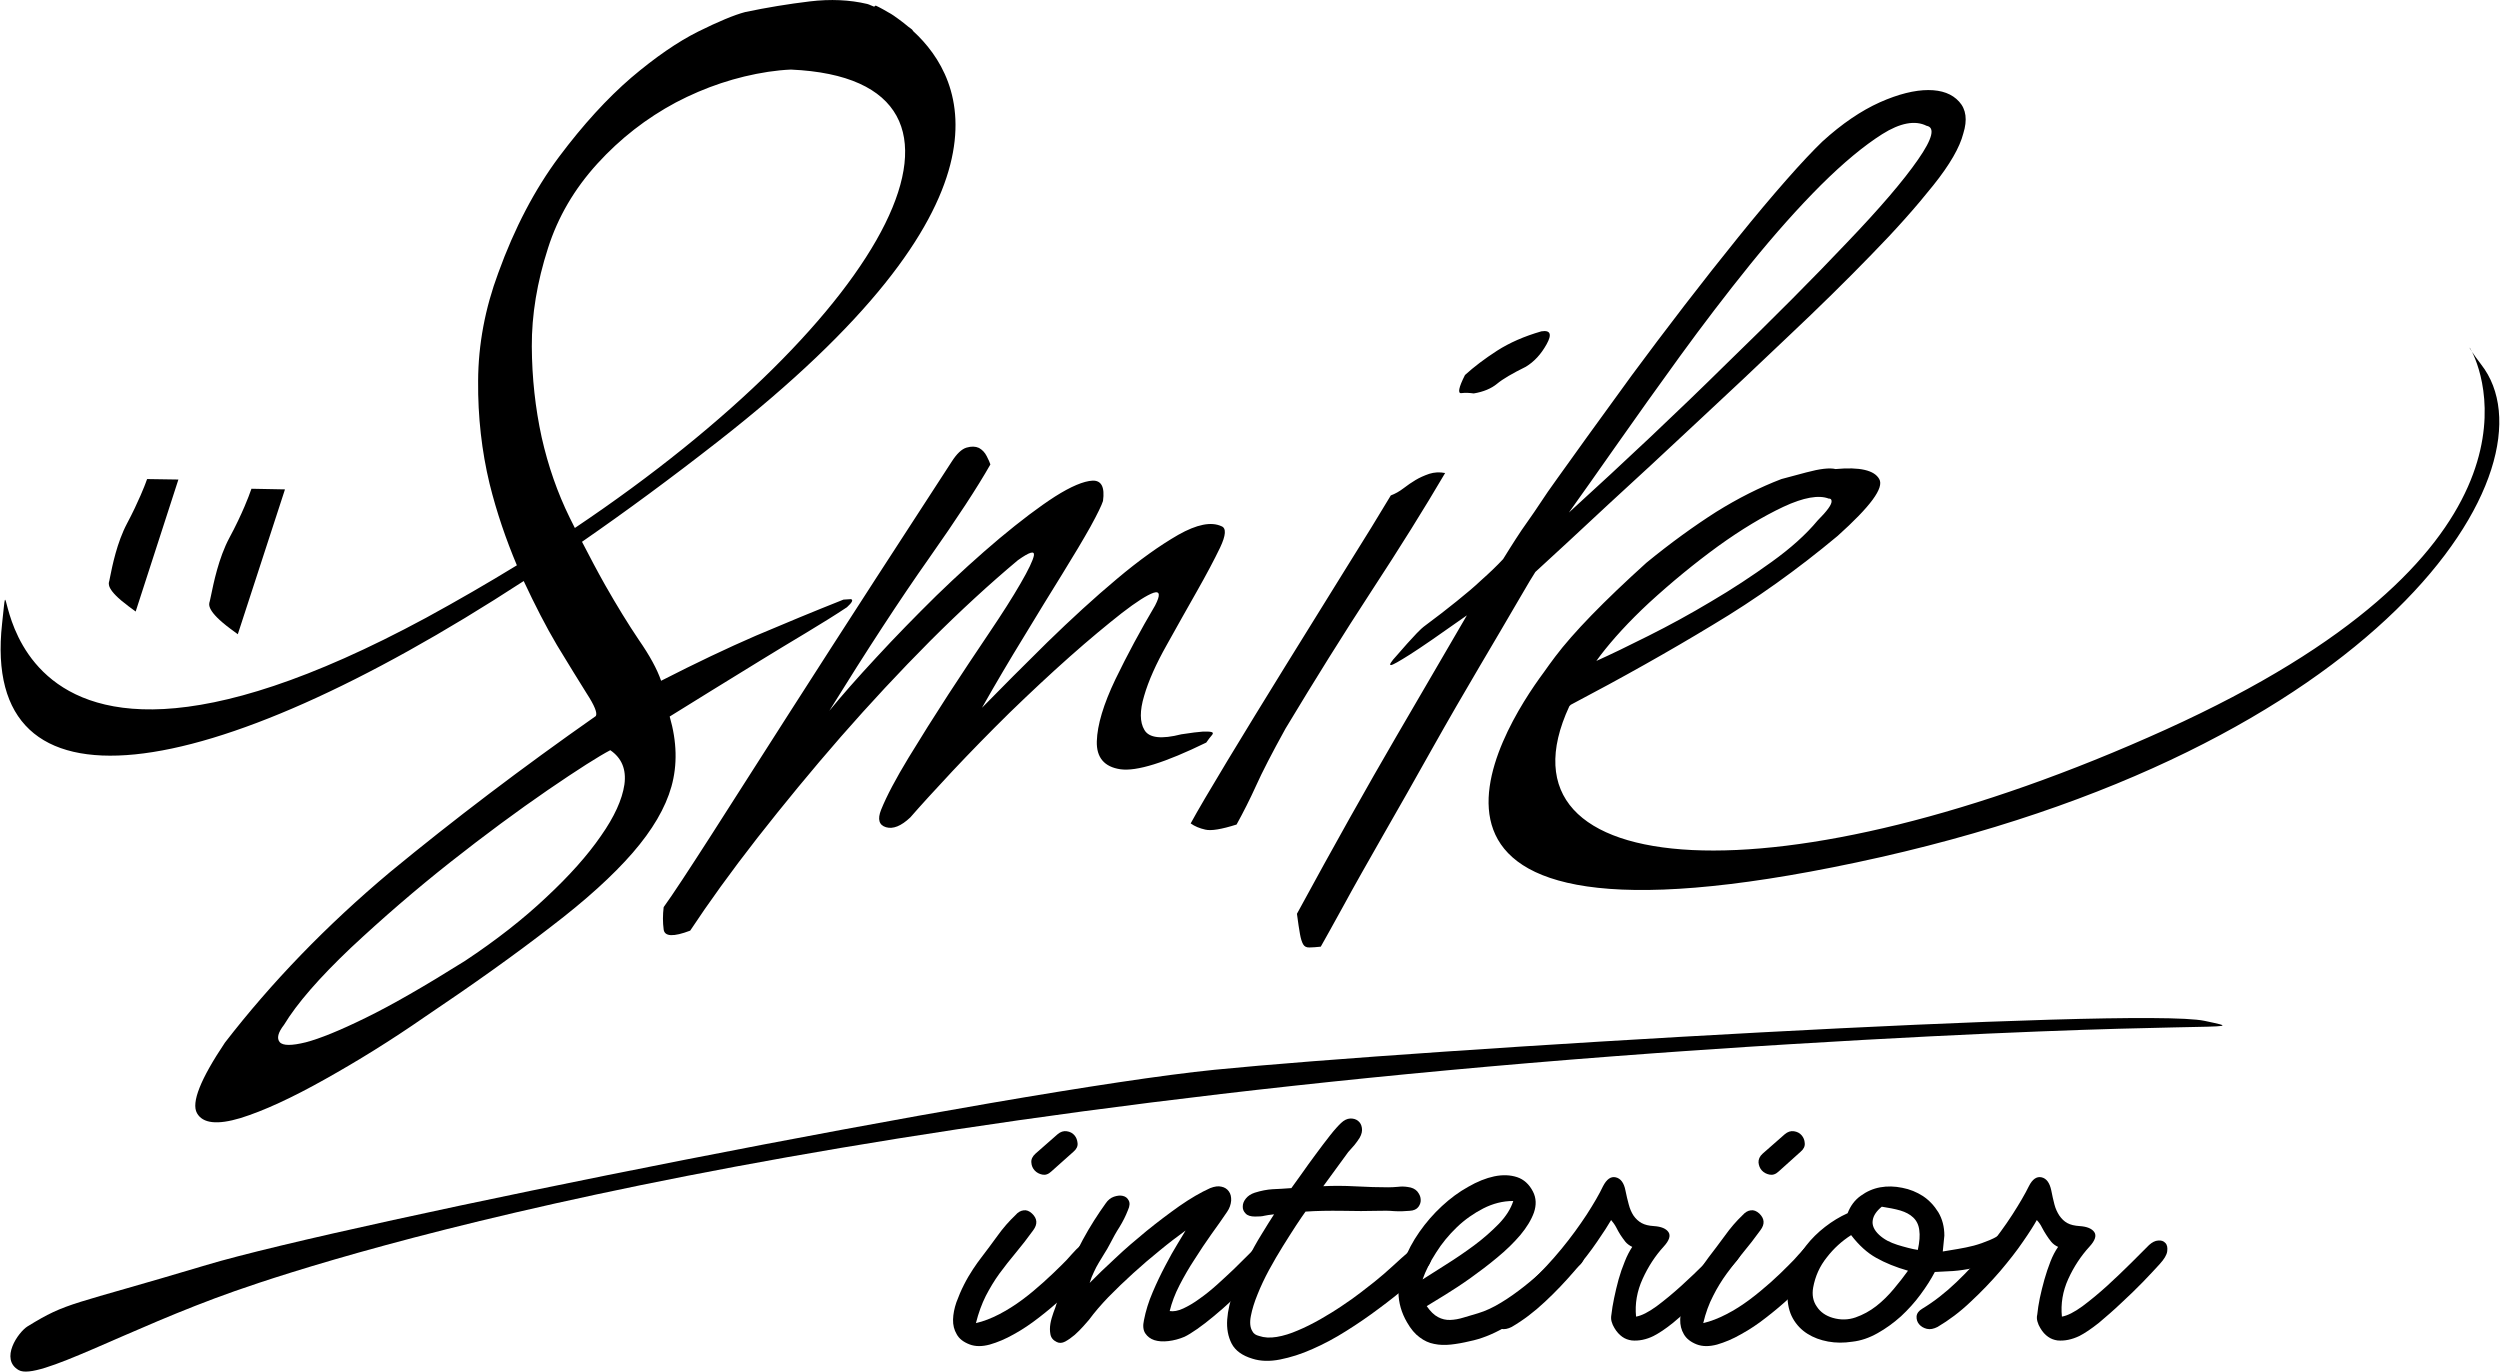
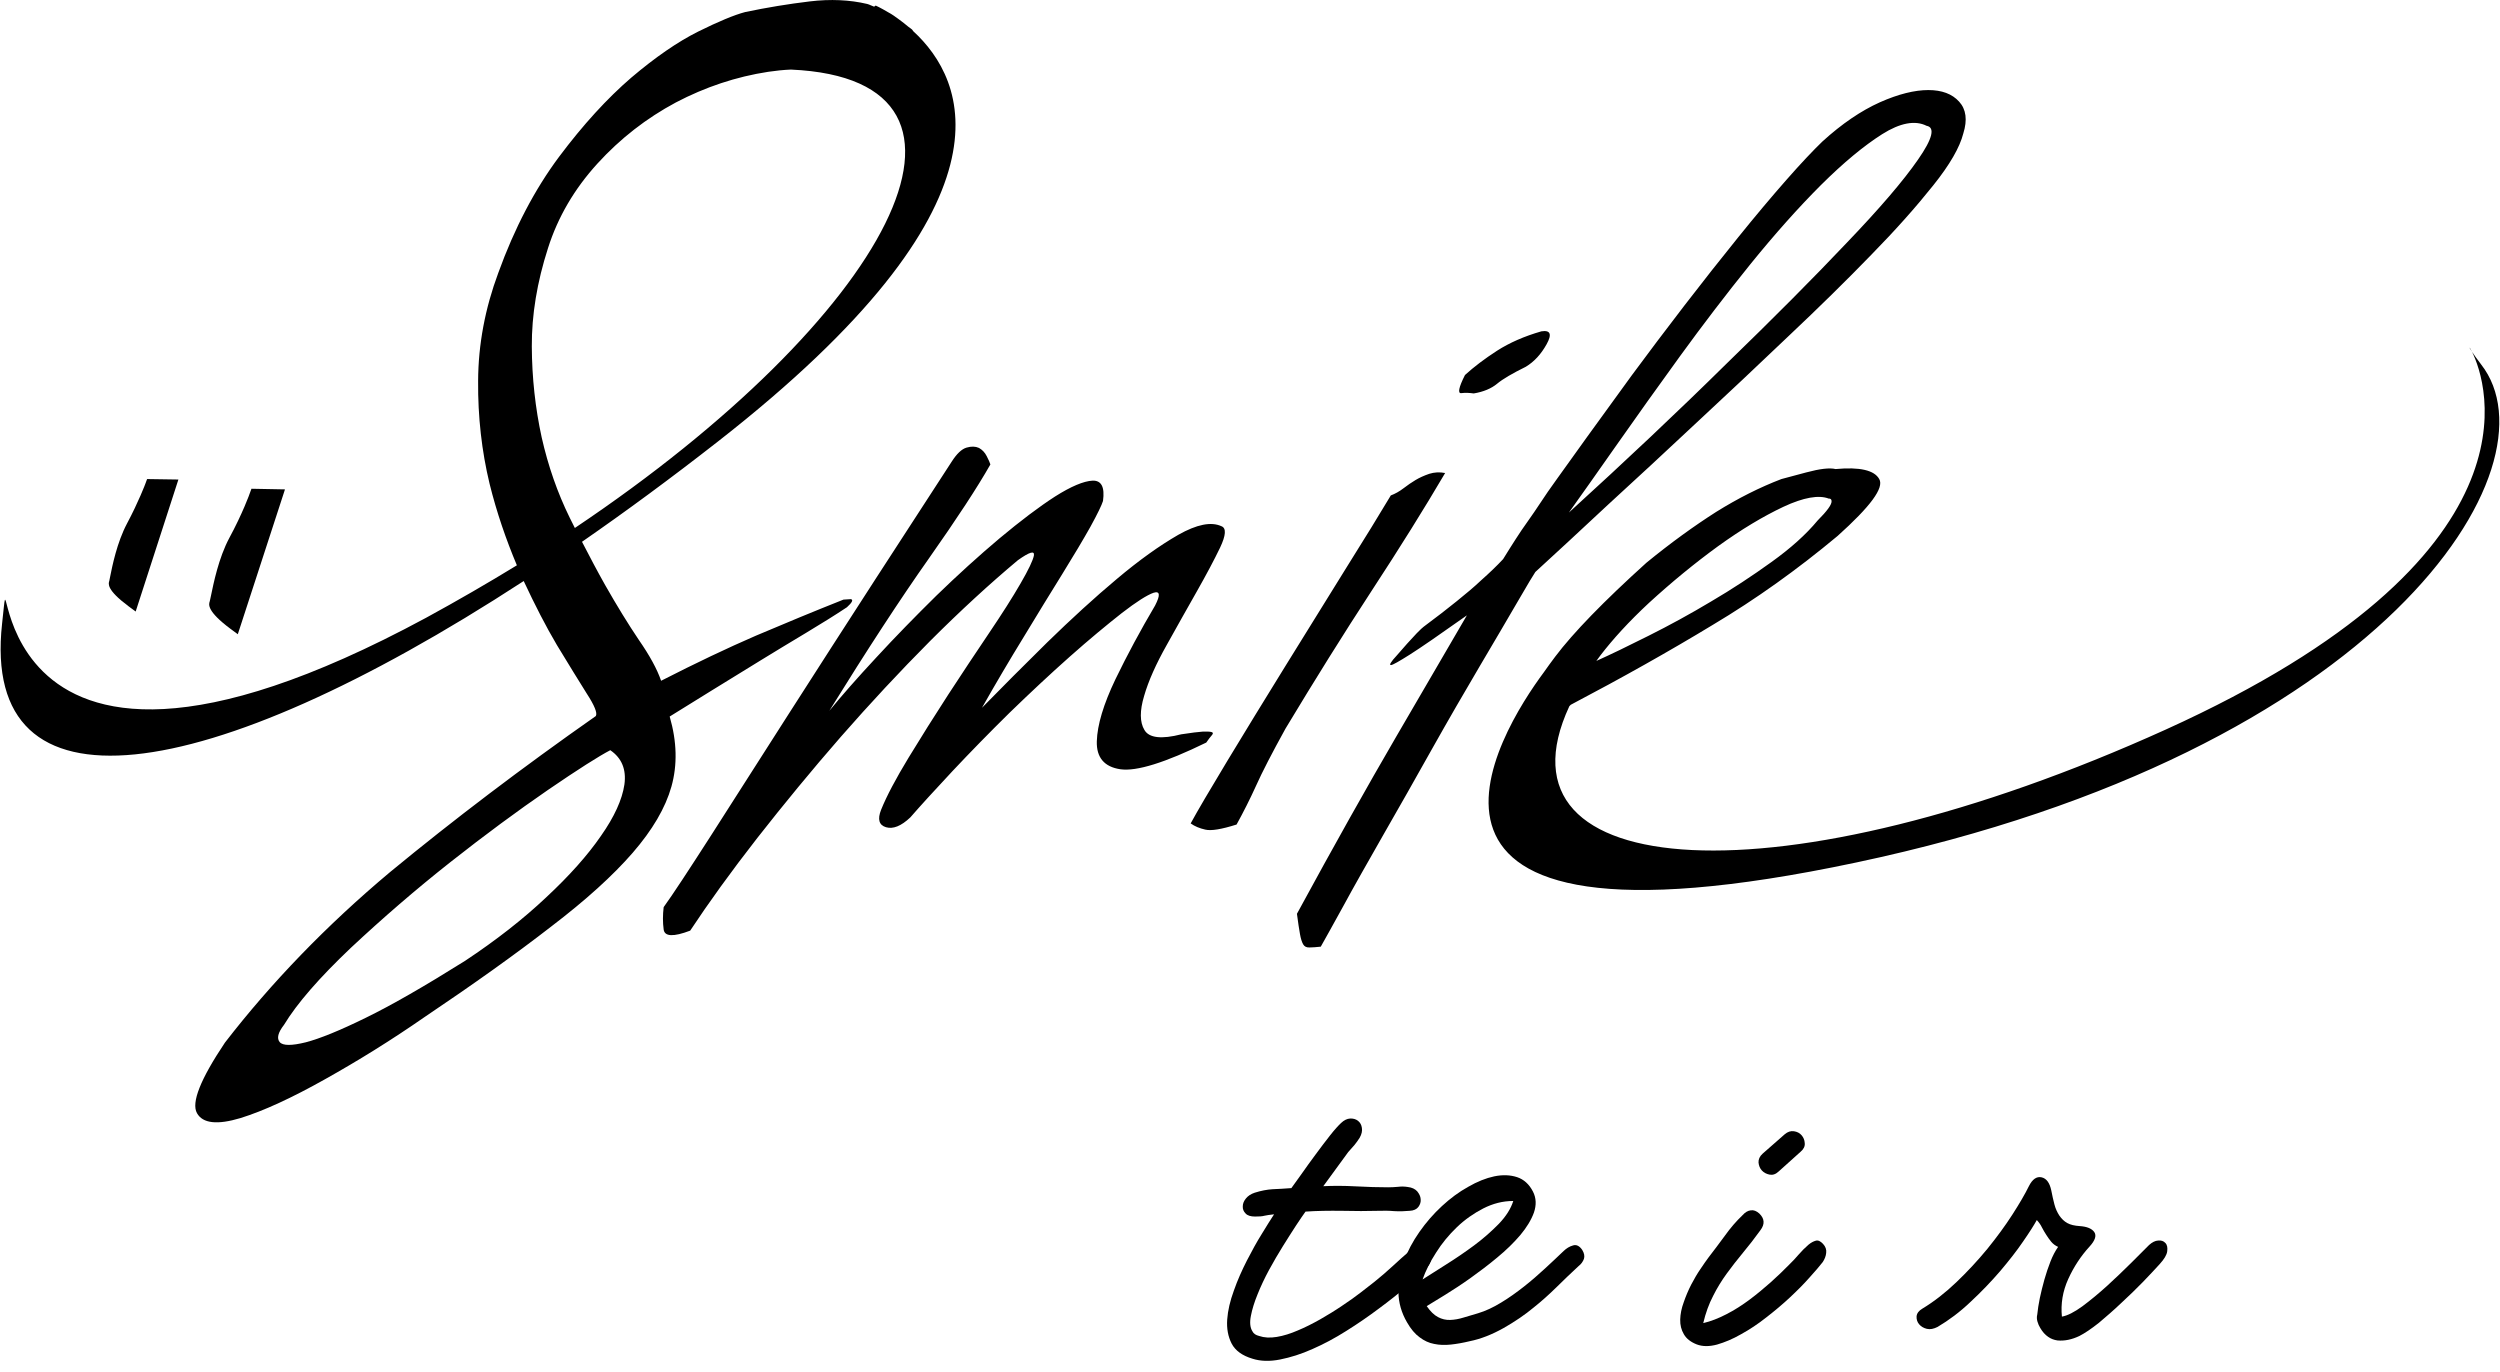
<svg xmlns="http://www.w3.org/2000/svg" xml:space="preserve" width="802px" height="440px" version="1.1" style="shape-rendering:geometricPrecision; text-rendering:geometricPrecision; image-rendering:optimizeQuality; fill-rule:evenodd; clip-rule:evenodd" viewBox="0 0 157.31 86.35">
  <defs>
    <style type="text/css">
   
    .fil0 {fill:black;fill-rule:nonzero}
   
  </style>
  </defs>
  <g id="Layer_x0020_1">
-     <path class="fil0" d="M1.7 83.5c-0.6,0.37 -1.77,2.07 -0.56,2.76 1.21,0.68 6.73,-2.56 13.61,-4.98 6.58,-2.31 36.58,-11.82 97.9,-15.54 26.25,-1.6 29.55,-0.73 26.1,-1.47 -4.19,-0.89 -49.51,1.8 -62.33,3.08 -12.83,1.29 -54.83,9.7 -63.46,12.29 -8.67,2.6 -8.72,2.3 -11.26,3.86z" />
    <path class="fil0" d="M15.79 30.77l-0.1 0.27c0,0.02 -0.47,1.31 -1.29,2.82 -0.68,1.27 -1,2.88 -1.16,3.65 -0.04,0.17 -0.06,0.3 -0.08,0.36 -0.06,0.18 -0.19,0.6 1.31,1.72l0.46 0.34 2.97 -9.12 -2.11 -0.04z" />
    <path class="fil0" d="M9.12 30.43c0,0.01 -0.44,1.17 -1.16,2.52 -0.64,1.2 -0.94,2.72 -1.07,3.37 -0.03,0.13 -0.05,0.22 -0.05,0.25 -0.06,0.18 -0.18,0.56 1.2,1.59l0.46 0.34 2.69 -8.31 -1.97 -0.03 -0.1 0.27z" />
    <path class="fil0" d="M155.59 22.15c-0.18,-0.36 -0.25,-0.37 0,0zm-54.88 19.12c0.79,-1.03 1.79,-2.13 3.07,-3.32 1.42,-1.3 2.87,-2.49 4.34,-3.56 1.47,-1.06 2.84,-1.88 4.11,-2.48 1.28,-0.6 2.24,-0.76 2.86,-0.52 0.11,-0.01 0.17,0.04 0.18,0.15 0.02,0.22 -0.28,0.63 -0.88,1.23 -0.73,0.88 -1.7,1.75 -2.9,2.61 -1.22,0.88 -2.48,1.71 -3.81,2.49 -1.32,0.79 -2.64,1.51 -3.94,2.16 -1.29,0.65 -2.39,1.18 -3.28,1.58 0.08,-0.11 0.17,-0.23 0.25,-0.34zm55.45 -18.33c-0.27,-0.35 -0.45,-0.61 -0.57,-0.79 0.94,1.88 4.78,12.88 -19.28,23.78 -24.24,10.98 -42.76,9.74 -37.55,-1.47l0.09 -0.09c3.25,-1.71 6.22,-3.38 8.94,-5.03 2.7,-1.61 5.32,-3.48 7.86,-5.6 2.06,-1.85 2.94,-3.03 2.62,-3.58 -0.31,-0.56 -1.23,-0.77 -2.75,-0.63 -0.37,-0.09 -0.98,-0.02 -1.84,0.21 -0.86,0.23 -1.38,0.37 -1.57,0.42 -1.36,0.52 -2.73,1.21 -4.11,2.07 -1.38,0.88 -2.85,1.94 -4.39,3.2 -2.69,2.43 -4.61,4.41 -5.74,5.91 -0.26,0.35 -0.5,0.67 -0.72,0.99 -2.73,3.68 -12.3,18.75 19.67,11.97 33.16,-7.02 44.37,-24.94 39.34,-31.36zm-80.48 23.12c-0.27,0.02 -0.72,0.07 -1.35,0.17 -1.25,0.32 -2.03,0.23 -2.32,-0.27 -0.3,-0.49 -0.3,-1.22 -0.02,-2.15 0.27,-0.94 0.75,-2.01 1.42,-3.2 0.66,-1.19 1.3,-2.32 1.9,-3.38 0.6,-1.06 1.09,-1.98 1.46,-2.75 0.37,-0.78 0.4,-1.23 0.09,-1.35 -0.65,-0.3 -1.55,-0.12 -2.72,0.54 -1.18,0.68 -2.47,1.6 -3.87,2.78 -1.41,1.18 -2.87,2.52 -4.38,3.99 -1.51,1.49 -2.88,2.86 -4.11,4.12 0.86,-1.52 1.74,-3.01 2.63,-4.46 0.88,-1.46 1.69,-2.77 2.42,-3.95 0.73,-1.18 1.32,-2.17 1.78,-2.99 0.45,-0.82 0.71,-1.36 0.79,-1.62 0.12,-0.88 -0.1,-1.3 -0.66,-1.28 -0.56,0.03 -1.35,0.36 -2.36,1 -1.01,0.65 -2.17,1.53 -3.49,2.63 -1.32,1.11 -2.65,2.32 -3.98,3.61 -1.33,1.31 -2.59,2.6 -3.78,3.89 -1.2,1.29 -2.19,2.42 -2.96,3.36 2.38,-3.84 4.46,-7.03 6.26,-9.58 1.78,-2.53 3.07,-4.5 3.88,-5.93 -0.03,-0.11 -0.11,-0.28 -0.23,-0.52 -0.12,-0.24 -0.29,-0.41 -0.49,-0.52 -0.22,-0.1 -0.47,-0.11 -0.78,-0.02 -0.31,0.09 -0.62,0.39 -0.94,0.89 -1.35,2.08 -2.94,4.54 -4.79,7.38 -1.86,2.87 -3.68,5.71 -5.47,8.5 -1.8,2.82 -3.42,5.35 -4.85,7.59 -1.44,2.24 -2.44,3.77 -3.02,4.57 -0.06,0.49 -0.06,0.97 0,1.41 0.06,0.45 0.62,0.47 1.67,0.07 1.15,-1.74 2.56,-3.7 4.23,-5.84 1.67,-2.13 3.42,-4.26 5.26,-6.37 1.83,-2.09 3.7,-4.1 5.62,-6.03 1.9,-1.9 3.74,-3.59 5.52,-5.08 0.73,-0.52 1.06,-0.62 1.01,-0.3 -0.06,0.31 -0.34,0.9 -0.84,1.76 -0.5,0.87 -1.17,1.92 -2,3.15 -0.84,1.24 -1.69,2.53 -2.56,3.86 -0.86,1.33 -1.7,2.66 -2.49,3.96 -0.8,1.32 -1.38,2.41 -1.73,3.28 -0.24,0.6 -0.13,0.97 0.31,1.1 0.44,0.13 0.95,-0.07 1.53,-0.62 0.66,-0.76 1.55,-1.73 2.66,-2.92 1.11,-1.18 2.31,-2.41 3.59,-3.67 1.29,-1.25 2.55,-2.43 3.79,-3.53 1.24,-1.1 2.33,-2 3.27,-2.74 0.93,-0.72 1.6,-1.14 2,-1.28 0.41,-0.13 0.44,0.14 0.1,0.8 -0.91,1.54 -1.75,3.1 -2.5,4.65 -0.75,1.57 -1.14,2.87 -1.17,3.9 -0.03,1.02 0.47,1.61 1.48,1.76 1.02,0.15 2.83,-0.42 5.41,-1.68 0.14,-0.2 0.25,-0.35 0.35,-0.46 0.09,-0.1 0.09,-0.17 -0.01,-0.2 -0.1,-0.03 -0.29,-0.04 -0.56,-0.03zm26.06 -18.05c1.24,-1.77 2.57,-3.63 3.99,-5.59 1.41,-1.94 2.88,-3.87 4.43,-5.79 1.54,-1.9 3.02,-3.56 4.44,-4.98 1.42,-1.41 2.7,-2.47 3.85,-3.2 1.14,-0.72 2.08,-0.89 2.8,-0.53 0.55,0.1 0.38,0.81 -0.54,2.13 -0.92,1.33 -2.41,3.07 -4.48,5.23 -2.09,2.21 -4.62,4.75 -7.6,7.64 -3.01,2.97 -6.31,6.08 -9.9,9.35 0.76,-1.06 1.76,-2.48 3.01,-4.26zm5.05 -1.42c1.93,-1.79 3.85,-3.6 5.77,-5.43 1.91,-1.8 3.64,-3.5 5.2,-5.11 1.56,-1.59 2.85,-3.05 3.91,-4.38 1.05,-1.31 1.67,-2.4 1.89,-3.26 0.27,-0.86 0.18,-1.53 -0.26,-2.01 -0.44,-0.49 -1.09,-0.73 -1.94,-0.73 -0.86,0 -1.88,0.25 -3.05,0.77 -1.18,0.53 -2.39,1.35 -3.62,2.47 -0.57,0.55 -1.33,1.35 -2.27,2.42 -0.94,1.07 -1.95,2.27 -3.03,3.61 -1.09,1.35 -2.22,2.78 -3.39,4.3 -1.18,1.53 -2.28,3 -3.31,4.39 -1.02,1.41 -1.96,2.7 -2.8,3.86 -0.84,1.17 -1.47,2.04 -1.88,2.62 -0.45,0.62 -0.8,1.13 -1.06,1.53 -0.27,0.4 -0.53,0.8 -0.8,1.17 -0.28,0.39 -0.53,0.76 -0.76,1.12 -0.23,0.36 -0.5,0.78 -0.8,1.27 -0.39,0.42 -0.86,0.87 -1.39,1.34 -0.41,0.39 -0.92,0.82 -1.53,1.31 -0.61,0.49 -1.26,1 -1.94,1.5 -0.21,0.15 -0.4,0.33 -0.58,0.52 -0.18,0.19 -0.38,0.41 -0.6,0.65 -0.21,0.24 -0.42,0.48 -0.64,0.73 -0.4,0.43 -0.52,0.64 -0.37,0.62 0.11,-0.01 0.5,-0.23 1.18,-0.66 0.68,-0.43 1.88,-1.26 3.59,-2.47 -1.13,1.94 -2.61,4.48 -4.44,7.62 -1.84,3.16 -3.93,6.88 -6.26,11.17 0.07,0.55 0.14,0.98 0.19,1.27 0.05,0.29 0.12,0.51 0.2,0.65 0.08,0.14 0.21,0.21 0.4,0.2 0.18,0 0.42,-0.02 0.71,-0.05 0.21,-0.37 0.68,-1.21 1.4,-2.52 0.71,-1.31 1.57,-2.82 2.55,-4.54 0.98,-1.71 2,-3.5 3.05,-5.38 1.05,-1.87 2.06,-3.61 3.01,-5.22 0.94,-1.6 1.75,-2.96 2.39,-4.07 0.64,-1.1 1.01,-1.72 1.11,-1.86 1.26,-1.15 2.79,-2.57 4.58,-4.24 1.78,-1.63 3.65,-3.36 5.59,-5.18zm-16.85 3.24c-0.32,0.11 -0.61,0.24 -0.86,0.39 -0.25,0.15 -0.5,0.32 -0.76,0.52 -0.26,0.2 -0.53,0.35 -0.8,0.45 -0.68,1.14 -1.63,2.69 -2.86,4.65 -1.22,1.97 -2.49,4.01 -3.8,6.13 -1.31,2.13 -2.53,4.1 -3.63,5.93 -1.11,1.84 -1.88,3.15 -2.31,3.94 0.25,0.18 0.56,0.31 0.92,0.39 0.37,0.09 1.02,-0.02 1.97,-0.32 0.43,-0.78 0.84,-1.59 1.23,-2.45 0.38,-0.85 1,-2.05 1.85,-3.59 1.83,-3.04 3.63,-5.93 5.42,-8.67 1.78,-2.72 3.32,-5.19 4.63,-7.42 -0.35,-0.07 -0.68,-0.05 -1,0.05zm-52.15 22.8c-0.84,1.22 -1.99,2.51 -3.44,3.86 -1.45,1.37 -3.15,2.7 -5.11,4 -2.55,1.6 -4.64,2.8 -6.26,3.59 -1.63,0.8 -2.89,1.31 -3.77,1.54 -0.89,0.22 -1.44,0.22 -1.64,-0.01 -0.2,-0.24 -0.11,-0.6 0.27,-1.09 0.81,-1.34 2.22,-2.96 4.21,-4.85 1.99,-1.86 4.07,-3.66 6.26,-5.39 2.18,-1.72 4.23,-3.23 6.15,-4.55 1.9,-1.3 3.21,-2.13 3.92,-2.5 0.72,0.49 1.02,1.21 0.89,2.16 -0.14,0.95 -0.63,2.03 -1.48,3.24zm-1.97 -20.05c-0.76,-1.55 -1.35,-3.23 -1.76,-5.05 -0.4,-1.84 -0.61,-3.74 -0.62,-5.72 -0.01,-1.98 0.33,-4.05 1.02,-6.19 0.62,-1.95 1.66,-3.73 3.11,-5.32 1.44,-1.58 3.09,-2.86 4.94,-3.85 1.85,-0.97 3.79,-1.62 5.82,-1.93 0.48,-0.07 0.95,-0.12 1.42,-0.14 14.23,0.63 6.13,15.63 -13.6,28.86 -0.11,-0.22 -0.22,-0.43 -0.33,-0.66zm11.92 9.06c1.01,-0.62 2,-1.22 2.97,-1.8 0.96,-0.58 1.82,-1.11 2.57,-1.61 0.33,-0.3 0.41,-0.47 0.25,-0.51l-0.47 0.03c-1.89,0.75 -3.72,1.51 -5.51,2.27 -1.8,0.78 -3.78,1.72 -5.97,2.84 -0.25,-0.73 -0.72,-1.59 -1.4,-2.57 -0.68,-1.01 -1.38,-2.15 -2.12,-3.45 -0.48,-0.85 -0.97,-1.78 -1.46,-2.73 2.76,-1.91 5.61,-4.01 8.54,-6.3 19.3,-15.07 15.64,-22.8 12.31,-25.85 -0.02,-0.03 -0.05,-0.07 -0.07,-0.1 -0.07,-0.07 -0.16,-0.11 -0.24,-0.18 -0.19,-0.16 -0.38,-0.31 -0.56,-0.44 -0.23,-0.17 -0.46,-0.34 -0.71,-0.47 -0.47,-0.28 -0.78,-0.42 -0.78,-0.42l-0.1 0.07c-0.15,-0.05 -0.28,-0.13 -0.43,-0.17 -1.1,-0.26 -2.31,-0.32 -3.63,-0.16 -1.33,0.16 -2.68,0.38 -4.06,0.67 -0.68,0.18 -1.67,0.59 -2.96,1.23 -1.3,0.65 -2.7,1.62 -4.21,2.9 -1.51,1.3 -3.03,2.96 -4.55,4.99 -1.52,2.04 -2.8,4.48 -3.82,7.3 -0.83,2.23 -1.26,4.5 -1.27,6.8 -0.02,2.27 0.23,4.43 0.72,6.47 0.45,1.82 1.04,3.52 1.72,5.14 -1.83,1.12 -3.73,2.22 -5.71,3.3 -29.51,15.94 -25.88,-6.99 -26.7,0.37 -1.37,12.44 12.74,10.41 32.84,-2.68 0.71,1.52 1.41,2.88 2.09,4.03 0.76,1.25 1.38,2.26 1.87,3.04 0.5,0.77 0.69,1.24 0.58,1.43 -4.65,3.26 -8.97,6.54 -12.95,9.82 -4.01,3.36 -7.47,6.95 -10.4,10.74 -1.54,2.3 -2.13,3.78 -1.76,4.44 0.36,0.65 1.28,0.75 2.74,0.31 1.45,-0.45 3.23,-1.27 5.33,-2.45 2.09,-1.17 4.17,-2.46 6.23,-3.89 3.14,-2.11 5.8,-4.01 7.99,-5.71 2.19,-1.67 3.9,-3.22 5.14,-4.65 1.24,-1.43 2.06,-2.82 2.44,-4.17 0.38,-1.36 0.35,-2.82 -0.11,-4.41 0.78,-0.48 1.65,-1.02 2.63,-1.63 0.98,-0.6 1.97,-1.21 2.99,-1.84zm44.22 -16.89c0.25,-0.03 0.5,-0.02 0.78,0.02 0.61,-0.1 1.11,-0.31 1.47,-0.61 0.36,-0.3 0.96,-0.65 1.81,-1.07 0.53,-0.32 0.96,-0.79 1.31,-1.42 0.35,-0.63 0.24,-0.9 -0.33,-0.81 -1.08,0.31 -2.01,0.72 -2.79,1.22 -0.79,0.51 -1.46,1.02 -2.02,1.53 -0.4,0.79 -0.47,1.17 -0.23,1.14z" />
-     <path class="fil0" d="M66.15 73.75c-0.19,0.18 -0.38,0.24 -0.57,0.2 -0.19,-0.04 -0.35,-0.12 -0.48,-0.26 -0.12,-0.13 -0.2,-0.3 -0.21,-0.5 -0.02,-0.2 0.07,-0.39 0.26,-0.56l1.39 -1.22c0.19,-0.16 0.38,-0.22 0.58,-0.19 0.2,0.03 0.36,0.11 0.48,0.25 0.12,0.14 0.18,0.3 0.2,0.5 0.02,0.2 -0.07,0.38 -0.26,0.54l-1.39 1.24zm3 5.13c-0.03,0.21 -0.1,0.4 -0.23,0.58 -0.19,0.25 -0.46,0.58 -0.82,0.97 -0.36,0.4 -0.77,0.82 -1.23,1.25 -0.46,0.43 -0.96,0.85 -1.49,1.26 -0.54,0.42 -1.06,0.77 -1.59,1.06 -0.53,0.3 -1.03,0.51 -1.52,0.65 -0.48,0.13 -0.91,0.13 -1.27,-0.01 -0.39,-0.15 -0.66,-0.36 -0.81,-0.64 -0.16,-0.27 -0.24,-0.58 -0.23,-0.93 0.01,-0.34 0.08,-0.7 0.21,-1.08 0.14,-0.38 0.3,-0.76 0.48,-1.11 0.18,-0.36 0.38,-0.69 0.57,-0.98 0.2,-0.3 0.37,-0.54 0.52,-0.73 0.33,-0.43 0.67,-0.89 1.02,-1.37 0.35,-0.49 0.73,-0.92 1.13,-1.3 0.15,-0.18 0.33,-0.28 0.51,-0.3 0.18,-0.03 0.36,0.04 0.53,0.2 0.34,0.32 0.36,0.67 0.08,1.05 -0.37,0.51 -0.73,0.98 -1.1,1.42 -0.37,0.44 -0.71,0.88 -1.03,1.31 -0.32,0.44 -0.6,0.91 -0.86,1.41 -0.25,0.5 -0.46,1.07 -0.62,1.71 0.48,-0.11 0.97,-0.3 1.47,-0.56 0.5,-0.26 0.99,-0.57 1.46,-0.92 0.47,-0.35 0.91,-0.72 1.33,-1.1 0.42,-0.38 0.81,-0.75 1.16,-1.1 0.21,-0.2 0.41,-0.42 0.6,-0.64 0.19,-0.22 0.4,-0.43 0.62,-0.62 0.16,-0.13 0.31,-0.21 0.45,-0.25 0.15,-0.04 0.3,0.03 0.46,0.2 0.16,0.17 0.22,0.37 0.2,0.57z" />
-     <path class="fil0" d="M80.44 78.57c-0.06,0.18 -0.14,0.34 -0.25,0.48 -0.14,0.19 -0.35,0.44 -0.62,0.75 -0.27,0.31 -0.58,0.64 -0.92,0.98 -0.34,0.34 -0.71,0.7 -1.11,1.06 -0.4,0.37 -0.78,0.71 -1.16,1.02 -0.37,0.31 -0.72,0.58 -1.05,0.81 -0.33,0.23 -0.59,0.39 -0.8,0.49 -0.33,0.14 -0.67,0.23 -1.01,0.27 -0.34,0.04 -0.64,0.02 -0.89,-0.06 -0.24,-0.08 -0.43,-0.22 -0.57,-0.43 -0.13,-0.2 -0.16,-0.48 -0.08,-0.83 0.11,-0.57 0.29,-1.16 0.55,-1.76 0.25,-0.59 0.52,-1.15 0.8,-1.68 0.27,-0.52 0.53,-0.98 0.77,-1.37 0.24,-0.39 0.41,-0.67 0.5,-0.83 -0.51,0.37 -1.05,0.78 -1.62,1.25 -0.57,0.46 -1.13,0.94 -1.68,1.44 -0.55,0.5 -1.07,1 -1.56,1.5 -0.48,0.5 -0.89,0.98 -1.22,1.43 -0.08,0.09 -0.2,0.23 -0.36,0.41 -0.16,0.18 -0.34,0.36 -0.54,0.54 -0.2,0.17 -0.4,0.31 -0.6,0.42 -0.19,0.1 -0.37,0.11 -0.53,0.03 -0.23,-0.11 -0.36,-0.27 -0.4,-0.49 -0.04,-0.21 -0.04,-0.43 0,-0.67 0.04,-0.23 0.11,-0.46 0.19,-0.69 0.09,-0.23 0.16,-0.43 0.21,-0.61l0.55 -1.55c0.12,-0.38 0.28,-0.78 0.47,-1.19 0.19,-0.41 0.4,-0.83 0.62,-1.24 0.23,-0.42 0.46,-0.82 0.71,-1.21 0.25,-0.39 0.49,-0.75 0.73,-1.08 0.14,-0.21 0.32,-0.35 0.52,-0.42 0.21,-0.07 0.4,-0.09 0.56,-0.05 0.17,0.04 0.29,0.13 0.37,0.29 0.08,0.15 0.07,0.35 -0.05,0.61 -0.14,0.36 -0.32,0.72 -0.53,1.06 -0.22,0.34 -0.41,0.69 -0.59,1.04 -0.12,0.24 -0.25,0.45 -0.37,0.64 -0.12,0.19 -0.23,0.38 -0.34,0.56 -0.11,0.19 -0.22,0.38 -0.31,0.59 -0.1,0.2 -0.19,0.43 -0.27,0.69 0.45,-0.46 0.99,-0.98 1.62,-1.56 0.62,-0.59 1.28,-1.15 1.96,-1.71 0.69,-0.56 1.38,-1.08 2.07,-1.57 0.69,-0.48 1.34,-0.86 1.94,-1.13 0.28,-0.11 0.51,-0.14 0.71,-0.09 0.2,0.04 0.35,0.14 0.46,0.29 0.12,0.16 0.16,0.35 0.15,0.59 -0.02,0.24 -0.1,0.48 -0.26,0.71 -0.29,0.43 -0.62,0.9 -0.99,1.41 -0.36,0.51 -0.71,1.03 -1.05,1.57 -0.35,0.53 -0.66,1.07 -0.95,1.63 -0.29,0.56 -0.49,1.1 -0.62,1.63 0.24,0.04 0.52,-0.01 0.85,-0.16 0.32,-0.15 0.67,-0.35 1.02,-0.61 0.36,-0.25 0.73,-0.55 1.1,-0.88 0.38,-0.34 0.73,-0.67 1.07,-0.99 0.33,-0.33 0.64,-0.64 0.93,-0.92 0.28,-0.29 0.51,-0.51 0.69,-0.67 0.14,-0.13 0.29,-0.24 0.46,-0.32 0.17,-0.09 0.35,-0.05 0.54,0.11 0.18,0.14 0.24,0.3 0.18,0.47z" />
    <path class="fil0" d="M90.05 79.29c-0.02,0.17 -0.11,0.35 -0.26,0.52 -0.32,0.34 -0.75,0.73 -1.27,1.19 -0.53,0.45 -1.11,0.91 -1.76,1.39 -0.64,0.48 -1.32,0.95 -2.04,1.4 -0.71,0.45 -1.42,0.83 -2.13,1.14 -0.71,0.32 -1.39,0.53 -2.04,0.66 -0.66,0.13 -1.24,0.11 -1.74,-0.05 -0.64,-0.19 -1.08,-0.51 -1.31,-0.95 -0.23,-0.45 -0.32,-0.95 -0.28,-1.52 0.04,-0.56 0.18,-1.17 0.42,-1.82 0.23,-0.66 0.51,-1.28 0.82,-1.89 0.31,-0.6 0.62,-1.17 0.94,-1.68 0.32,-0.52 0.57,-0.93 0.77,-1.23 -0.28,0.03 -0.48,0.06 -0.61,0.09 -0.14,0.04 -0.33,0.05 -0.59,0.05 -0.27,0 -0.47,-0.06 -0.59,-0.19 -0.13,-0.13 -0.19,-0.28 -0.18,-0.45 0,-0.18 0.07,-0.34 0.2,-0.5 0.13,-0.16 0.31,-0.28 0.55,-0.36 0.41,-0.13 0.79,-0.2 1.13,-0.22 0.34,-0.01 0.74,-0.04 1.18,-0.07 0.15,-0.2 0.36,-0.5 0.64,-0.89 0.27,-0.39 0.57,-0.8 0.88,-1.22 0.31,-0.42 0.61,-0.82 0.91,-1.2 0.29,-0.37 0.53,-0.63 0.7,-0.79 0.19,-0.18 0.38,-0.27 0.57,-0.28 0.19,-0.01 0.36,0.04 0.49,0.14 0.14,0.11 0.22,0.25 0.25,0.45 0.03,0.19 -0.01,0.39 -0.14,0.62 -0.1,0.16 -0.21,0.31 -0.33,0.46 -0.13,0.15 -0.26,0.3 -0.39,0.44l-1.57 2.15c0.62,-0.03 1.3,-0.03 2.04,0.01 0.74,0.04 1.42,0.06 2.04,0.06 0.19,0 0.4,-0.01 0.62,-0.03 0.22,-0.03 0.43,-0.02 0.62,0.01 0.26,0.03 0.45,0.12 0.59,0.27 0.13,0.16 0.21,0.32 0.22,0.49 0.02,0.18 -0.03,0.34 -0.14,0.49 -0.11,0.15 -0.3,0.24 -0.55,0.25 -0.32,0.03 -0.64,0.04 -0.98,0.02 -0.33,-0.03 -0.66,-0.03 -0.98,-0.02 -0.71,0.02 -1.48,0.02 -2.3,0 -0.82,-0.01 -1.59,0 -2.3,0.05 -0.15,0.21 -0.35,0.5 -0.6,0.88 -0.25,0.39 -0.53,0.82 -0.82,1.29 -0.3,0.48 -0.59,0.98 -0.88,1.51 -0.28,0.52 -0.52,1.03 -0.72,1.53 -0.2,0.49 -0.34,0.94 -0.42,1.36 -0.08,0.41 -0.05,0.74 0.1,0.97 0.07,0.15 0.22,0.24 0.42,0.29 0.32,0.11 0.69,0.13 1.11,0.06 0.43,-0.07 0.87,-0.21 1.33,-0.41 0.46,-0.19 0.93,-0.43 1.41,-0.7 0.47,-0.27 0.93,-0.55 1.37,-0.85 0.44,-0.29 0.83,-0.57 1.18,-0.84 0.35,-0.28 0.64,-0.5 0.86,-0.67 0.4,-0.32 0.78,-0.65 1.15,-0.99 0.36,-0.34 0.74,-0.67 1.12,-1 0.17,-0.14 0.35,-0.21 0.52,-0.21 0.19,0 0.37,0.09 0.53,0.26 0.17,0.18 0.25,0.35 0.24,0.53z" />
    <path class="fil0" d="M93.34 76.08c-0.6,0.31 -1.16,0.7 -1.66,1.18 -0.5,0.48 -0.94,1.01 -1.31,1.6 -0.38,0.59 -0.66,1.15 -0.85,1.69 0.4,-0.25 0.89,-0.56 1.48,-0.94 0.59,-0.37 1.18,-0.77 1.76,-1.2 0.58,-0.43 1.1,-0.89 1.56,-1.36 0.46,-0.48 0.76,-0.96 0.91,-1.44 -0.66,0 -1.28,0.16 -1.89,0.47zm6.34 3.17c-0.06,0.17 -0.17,0.33 -0.35,0.47 -0.44,0.41 -0.91,0.85 -1.38,1.32 -0.48,0.47 -0.96,0.9 -1.44,1.28 -0.54,0.45 -1.17,0.88 -1.89,1.29 -0.73,0.41 -1.44,0.69 -2.14,0.83 -0.41,0.1 -0.81,0.17 -1.18,0.21 -0.38,0.04 -0.72,0.03 -1.05,-0.04 -0.33,-0.06 -0.63,-0.2 -0.92,-0.42 -0.29,-0.21 -0.55,-0.52 -0.79,-0.94 -0.35,-0.6 -0.53,-1.23 -0.54,-1.89 0,-0.65 0.11,-1.3 0.34,-1.94 0.23,-0.64 0.56,-1.26 0.98,-1.86 0.42,-0.6 0.89,-1.14 1.42,-1.63 0.52,-0.48 1.07,-0.89 1.65,-1.21 0.57,-0.33 1.12,-0.55 1.64,-0.66 0.53,-0.11 1.01,-0.09 1.44,0.05 0.42,0.14 0.76,0.44 1,0.91 0.21,0.41 0.22,0.85 0.06,1.32 -0.17,0.47 -0.46,0.94 -0.86,1.42 -0.41,0.48 -0.89,0.95 -1.45,1.41 -0.55,0.46 -1.12,0.89 -1.68,1.29 -0.56,0.4 -1.1,0.75 -1.6,1.06 -0.5,0.31 -0.89,0.55 -1.16,0.71 0.23,0.33 0.46,0.56 0.71,0.69 0.24,0.13 0.5,0.19 0.77,0.18 0.28,-0.01 0.55,-0.06 0.84,-0.15 0.29,-0.08 0.59,-0.17 0.91,-0.27 0.47,-0.14 0.96,-0.37 1.45,-0.67 0.5,-0.3 0.97,-0.64 1.43,-1 0.47,-0.37 0.91,-0.75 1.34,-1.15 0.43,-0.4 0.82,-0.76 1.17,-1.1 0.18,-0.17 0.37,-0.29 0.59,-0.35 0.21,-0.07 0.41,0.03 0.58,0.28 0.13,0.21 0.16,0.4 0.11,0.56z" />
-     <path class="fil0" d="M108.07 80.7c-0.43,0.44 -0.88,0.89 -1.36,1.33 -0.48,0.45 -0.95,0.86 -1.42,1.25 -0.47,0.38 -0.88,0.65 -1.23,0.83 -0.22,0.11 -0.45,0.19 -0.69,0.24 -0.24,0.05 -0.47,0.06 -0.68,0.04 -0.22,-0.03 -0.42,-0.1 -0.6,-0.23 -0.18,-0.13 -0.35,-0.31 -0.49,-0.55 -0.08,-0.13 -0.14,-0.26 -0.18,-0.41 -0.04,-0.14 -0.04,-0.29 -0.01,-0.45 0.03,-0.3 0.09,-0.64 0.17,-1.03 0.08,-0.38 0.17,-0.77 0.28,-1.17 0.11,-0.39 0.24,-0.77 0.39,-1.13 0.14,-0.36 0.3,-0.66 0.47,-0.92 -0.17,-0.08 -0.32,-0.19 -0.43,-0.32 -0.11,-0.14 -0.21,-0.28 -0.31,-0.43 -0.09,-0.15 -0.19,-0.31 -0.27,-0.48 -0.09,-0.17 -0.2,-0.32 -0.32,-0.46 -0.18,0.31 -0.47,0.77 -0.88,1.36 -0.4,0.59 -0.88,1.21 -1.44,1.86 -0.56,0.65 -1.17,1.3 -1.85,1.93 -0.68,0.64 -1.37,1.16 -2.09,1.58 -0.24,0.12 -0.46,0.17 -0.67,0.12 -0.2,-0.05 -0.37,-0.15 -0.49,-0.29 -0.12,-0.14 -0.17,-0.31 -0.15,-0.5 0.02,-0.19 0.13,-0.35 0.36,-0.48 0.73,-0.44 1.45,-1 2.14,-1.67 0.7,-0.67 1.35,-1.37 1.95,-2.1 0.6,-0.73 1.12,-1.45 1.58,-2.15 0.45,-0.7 0.8,-1.3 1.03,-1.79 0.23,-0.44 0.49,-0.63 0.8,-0.56 0.31,0.07 0.52,0.35 0.61,0.82 0.07,0.32 0.13,0.62 0.21,0.89 0.07,0.27 0.17,0.5 0.3,0.7 0.14,0.2 0.31,0.36 0.51,0.47 0.2,0.11 0.45,0.17 0.77,0.19 0.47,0.03 0.77,0.16 0.92,0.38 0.15,0.22 0.05,0.53 -0.3,0.91 -0.54,0.59 -0.98,1.27 -1.33,2.04 -0.35,0.77 -0.49,1.56 -0.41,2.37 0.35,-0.06 0.78,-0.28 1.29,-0.65 0.51,-0.38 1.03,-0.81 1.56,-1.29 0.54,-0.49 1.04,-0.97 1.52,-1.45l1.12 -1.12c0.19,-0.17 0.38,-0.27 0.57,-0.28 0.19,-0.02 0.35,0.03 0.46,0.15 0.11,0.12 0.15,0.3 0.12,0.53 -0.03,0.23 -0.19,0.49 -0.48,0.8 -0.27,0.3 -0.62,0.67 -1.05,1.12z" />
    <path class="fil0" d="M111.94 73.75c-0.19,0.18 -0.38,0.24 -0.58,0.2 -0.19,-0.04 -0.35,-0.12 -0.48,-0.26 -0.12,-0.13 -0.19,-0.3 -0.21,-0.5 -0.01,-0.2 0.07,-0.39 0.26,-0.56l1.39 -1.22c0.19,-0.16 0.38,-0.22 0.58,-0.19 0.2,0.03 0.36,0.11 0.48,0.25 0.12,0.14 0.19,0.3 0.2,0.5 0.02,0.2 -0.07,0.38 -0.26,0.54l-1.38 1.24zm2.99 5.13c-0.02,0.21 -0.1,0.4 -0.22,0.58 -0.2,0.25 -0.47,0.58 -0.83,0.97 -0.35,0.4 -0.77,0.82 -1.23,1.25 -0.46,0.43 -0.96,0.85 -1.49,1.26 -0.53,0.42 -1.06,0.77 -1.59,1.06 -0.52,0.3 -1.03,0.51 -1.51,0.65 -0.49,0.13 -0.91,0.13 -1.28,-0.01 -0.38,-0.15 -0.65,-0.36 -0.81,-0.64 -0.16,-0.27 -0.24,-0.58 -0.23,-0.93 0.01,-0.34 0.08,-0.7 0.22,-1.08 0.13,-0.38 0.29,-0.76 0.47,-1.11 0.19,-0.36 0.38,-0.69 0.58,-0.98 0.2,-0.3 0.37,-0.54 0.51,-0.73 0.33,-0.43 0.68,-0.89 1.03,-1.37 0.35,-0.49 0.72,-0.92 1.12,-1.3 0.16,-0.18 0.33,-0.28 0.51,-0.3 0.19,-0.03 0.36,0.04 0.54,0.2 0.33,0.32 0.36,0.67 0.07,1.05 -0.37,0.51 -0.73,0.98 -1.1,1.42 -0.36,0.44 -0.71,0.88 -1.02,1.31 -0.32,0.44 -0.61,0.91 -0.86,1.41 -0.26,0.5 -0.47,1.07 -0.62,1.71 0.47,-0.11 0.96,-0.3 1.46,-0.56 0.51,-0.26 0.99,-0.57 1.46,-0.92 0.47,-0.35 0.91,-0.72 1.34,-1.1 0.42,-0.38 0.81,-0.75 1.15,-1.1 0.21,-0.2 0.41,-0.42 0.6,-0.64 0.19,-0.22 0.4,-0.43 0.62,-0.62 0.16,-0.13 0.31,-0.21 0.46,-0.25 0.14,-0.04 0.29,0.03 0.45,0.2 0.16,0.17 0.23,0.37 0.2,0.57z" />
-     <path class="fil0" d="M120.79 77.44c-0.04,-0.33 -0.17,-0.59 -0.38,-0.79 -0.21,-0.2 -0.48,-0.34 -0.81,-0.44 -0.34,-0.1 -0.73,-0.17 -1.17,-0.24 -0.33,0.27 -0.53,0.56 -0.57,0.86 -0.05,0.3 0.08,0.61 0.4,0.91 0.15,0.14 0.32,0.26 0.52,0.37 0.19,0.1 0.41,0.19 0.63,0.26 0.22,0.07 0.44,0.13 0.67,0.19 0.22,0.06 0.42,0.1 0.62,0.13 0.11,-0.51 0.14,-0.92 0.09,-1.25zm-2.71 1.75c-0.56,-0.31 -1.09,-0.79 -1.58,-1.43 -0.58,0.37 -1.09,0.83 -1.53,1.4 -0.45,0.56 -0.73,1.19 -0.86,1.9 -0.08,0.46 -0.01,0.86 0.23,1.2 0.22,0.34 0.56,0.58 1.01,0.71 0.49,0.14 0.97,0.13 1.43,-0.03 0.46,-0.16 0.9,-0.4 1.3,-0.71 0.41,-0.32 0.78,-0.69 1.12,-1.1 0.35,-0.42 0.64,-0.79 0.88,-1.13 -0.77,-0.22 -1.43,-0.49 -2,-0.81zm7.37 0.23c-0.45,0.18 -0.88,0.32 -1.3,0.42 -0.42,0.09 -0.83,0.15 -1.23,0.18 -0.4,0.02 -0.78,0.04 -1.15,0.06 -0.24,0.46 -0.54,0.93 -0.91,1.43 -0.36,0.49 -0.77,0.94 -1.22,1.36 -0.46,0.41 -0.95,0.77 -1.47,1.06 -0.53,0.3 -1.06,0.48 -1.6,0.54 -0.53,0.08 -1.03,0.08 -1.52,-0.01 -0.49,-0.09 -0.92,-0.25 -1.3,-0.49 -0.38,-0.24 -0.69,-0.56 -0.92,-0.97 -0.23,-0.41 -0.34,-0.9 -0.34,-1.49 0,-0.57 0.1,-1.12 0.32,-1.64 0.21,-0.51 0.49,-0.99 0.85,-1.44 0.35,-0.45 0.75,-0.84 1.2,-1.19 0.45,-0.35 0.93,-0.64 1.42,-0.86 0.18,-0.47 0.45,-0.83 0.83,-1.1 0.37,-0.27 0.78,-0.45 1.22,-0.53 0.45,-0.08 0.91,-0.07 1.39,0.03 0.48,0.09 0.91,0.27 1.3,0.52 0.39,0.26 0.71,0.6 0.97,1.02 0.25,0.42 0.38,0.91 0.38,1.47 -0.02,0.17 -0.03,0.34 -0.05,0.5 -0.02,0.16 -0.03,0.32 -0.05,0.5 0.3,-0.05 0.62,-0.1 0.96,-0.16 0.33,-0.05 0.67,-0.13 1,-0.21 0.33,-0.09 0.67,-0.21 1,-0.35 0.34,-0.14 0.65,-0.33 0.96,-0.55 0.2,-0.16 0.39,-0.22 0.55,-0.18 0.15,0.04 0.27,0.13 0.34,0.28 0.07,0.14 0.09,0.31 0.05,0.51 -0.04,0.2 -0.16,0.37 -0.35,0.51 -0.44,0.34 -0.89,0.6 -1.33,0.78z" />
    <path class="fil0" d="M134.88 80.7c-0.43,0.44 -0.89,0.89 -1.37,1.33 -0.47,0.45 -0.95,0.86 -1.41,1.25 -0.48,0.38 -0.88,0.65 -1.23,0.83 -0.23,0.11 -0.46,0.19 -0.7,0.24 -0.24,0.05 -0.46,0.06 -0.68,0.04 -0.21,-0.03 -0.41,-0.1 -0.59,-0.23 -0.19,-0.13 -0.35,-0.31 -0.49,-0.55 -0.08,-0.13 -0.14,-0.26 -0.18,-0.41 -0.04,-0.14 -0.05,-0.29 -0.01,-0.45 0.03,-0.3 0.08,-0.64 0.16,-1.03 0.08,-0.38 0.18,-0.77 0.29,-1.17 0.11,-0.39 0.24,-0.77 0.38,-1.13 0.14,-0.36 0.3,-0.66 0.48,-0.92 -0.18,-0.08 -0.32,-0.19 -0.43,-0.32 -0.11,-0.14 -0.22,-0.28 -0.31,-0.43 -0.1,-0.15 -0.19,-0.31 -0.28,-0.48 -0.08,-0.17 -0.19,-0.32 -0.32,-0.46 -0.17,0.31 -0.46,0.77 -0.87,1.36 -0.4,0.59 -0.89,1.21 -1.44,1.86 -0.56,0.65 -1.18,1.3 -1.86,1.93 -0.67,0.64 -1.37,1.16 -2.08,1.58 -0.24,0.12 -0.46,0.17 -0.67,0.12 -0.21,-0.05 -0.37,-0.15 -0.49,-0.29 -0.12,-0.14 -0.17,-0.31 -0.16,-0.5 0.02,-0.19 0.14,-0.35 0.36,-0.48 0.73,-0.44 1.45,-1 2.15,-1.67 0.7,-0.67 1.35,-1.37 1.95,-2.1 0.59,-0.73 1.12,-1.45 1.57,-2.15 0.45,-0.7 0.8,-1.3 1.04,-1.79 0.22,-0.44 0.49,-0.63 0.8,-0.56 0.31,0.07 0.51,0.35 0.61,0.82 0.06,0.32 0.13,0.62 0.2,0.89 0.07,0.27 0.18,0.5 0.31,0.7 0.14,0.2 0.3,0.36 0.5,0.47 0.2,0.11 0.46,0.17 0.78,0.19 0.46,0.03 0.77,0.16 0.92,0.38 0.15,0.22 0.05,0.53 -0.3,0.91 -0.54,0.59 -0.99,1.27 -1.34,2.04 -0.35,0.77 -0.48,1.56 -0.4,2.37 0.35,-0.06 0.78,-0.28 1.29,-0.65 0.51,-0.38 1.03,-0.81 1.56,-1.29 0.53,-0.49 1.04,-0.97 1.52,-1.45l1.12 -1.12c0.19,-0.17 0.38,-0.27 0.57,-0.28 0.19,-0.02 0.34,0.03 0.45,0.15 0.12,0.12 0.15,0.3 0.12,0.53 -0.03,0.23 -0.19,0.49 -0.47,0.8 -0.27,0.3 -0.62,0.67 -1.05,1.12z" />
  </g>
</svg>